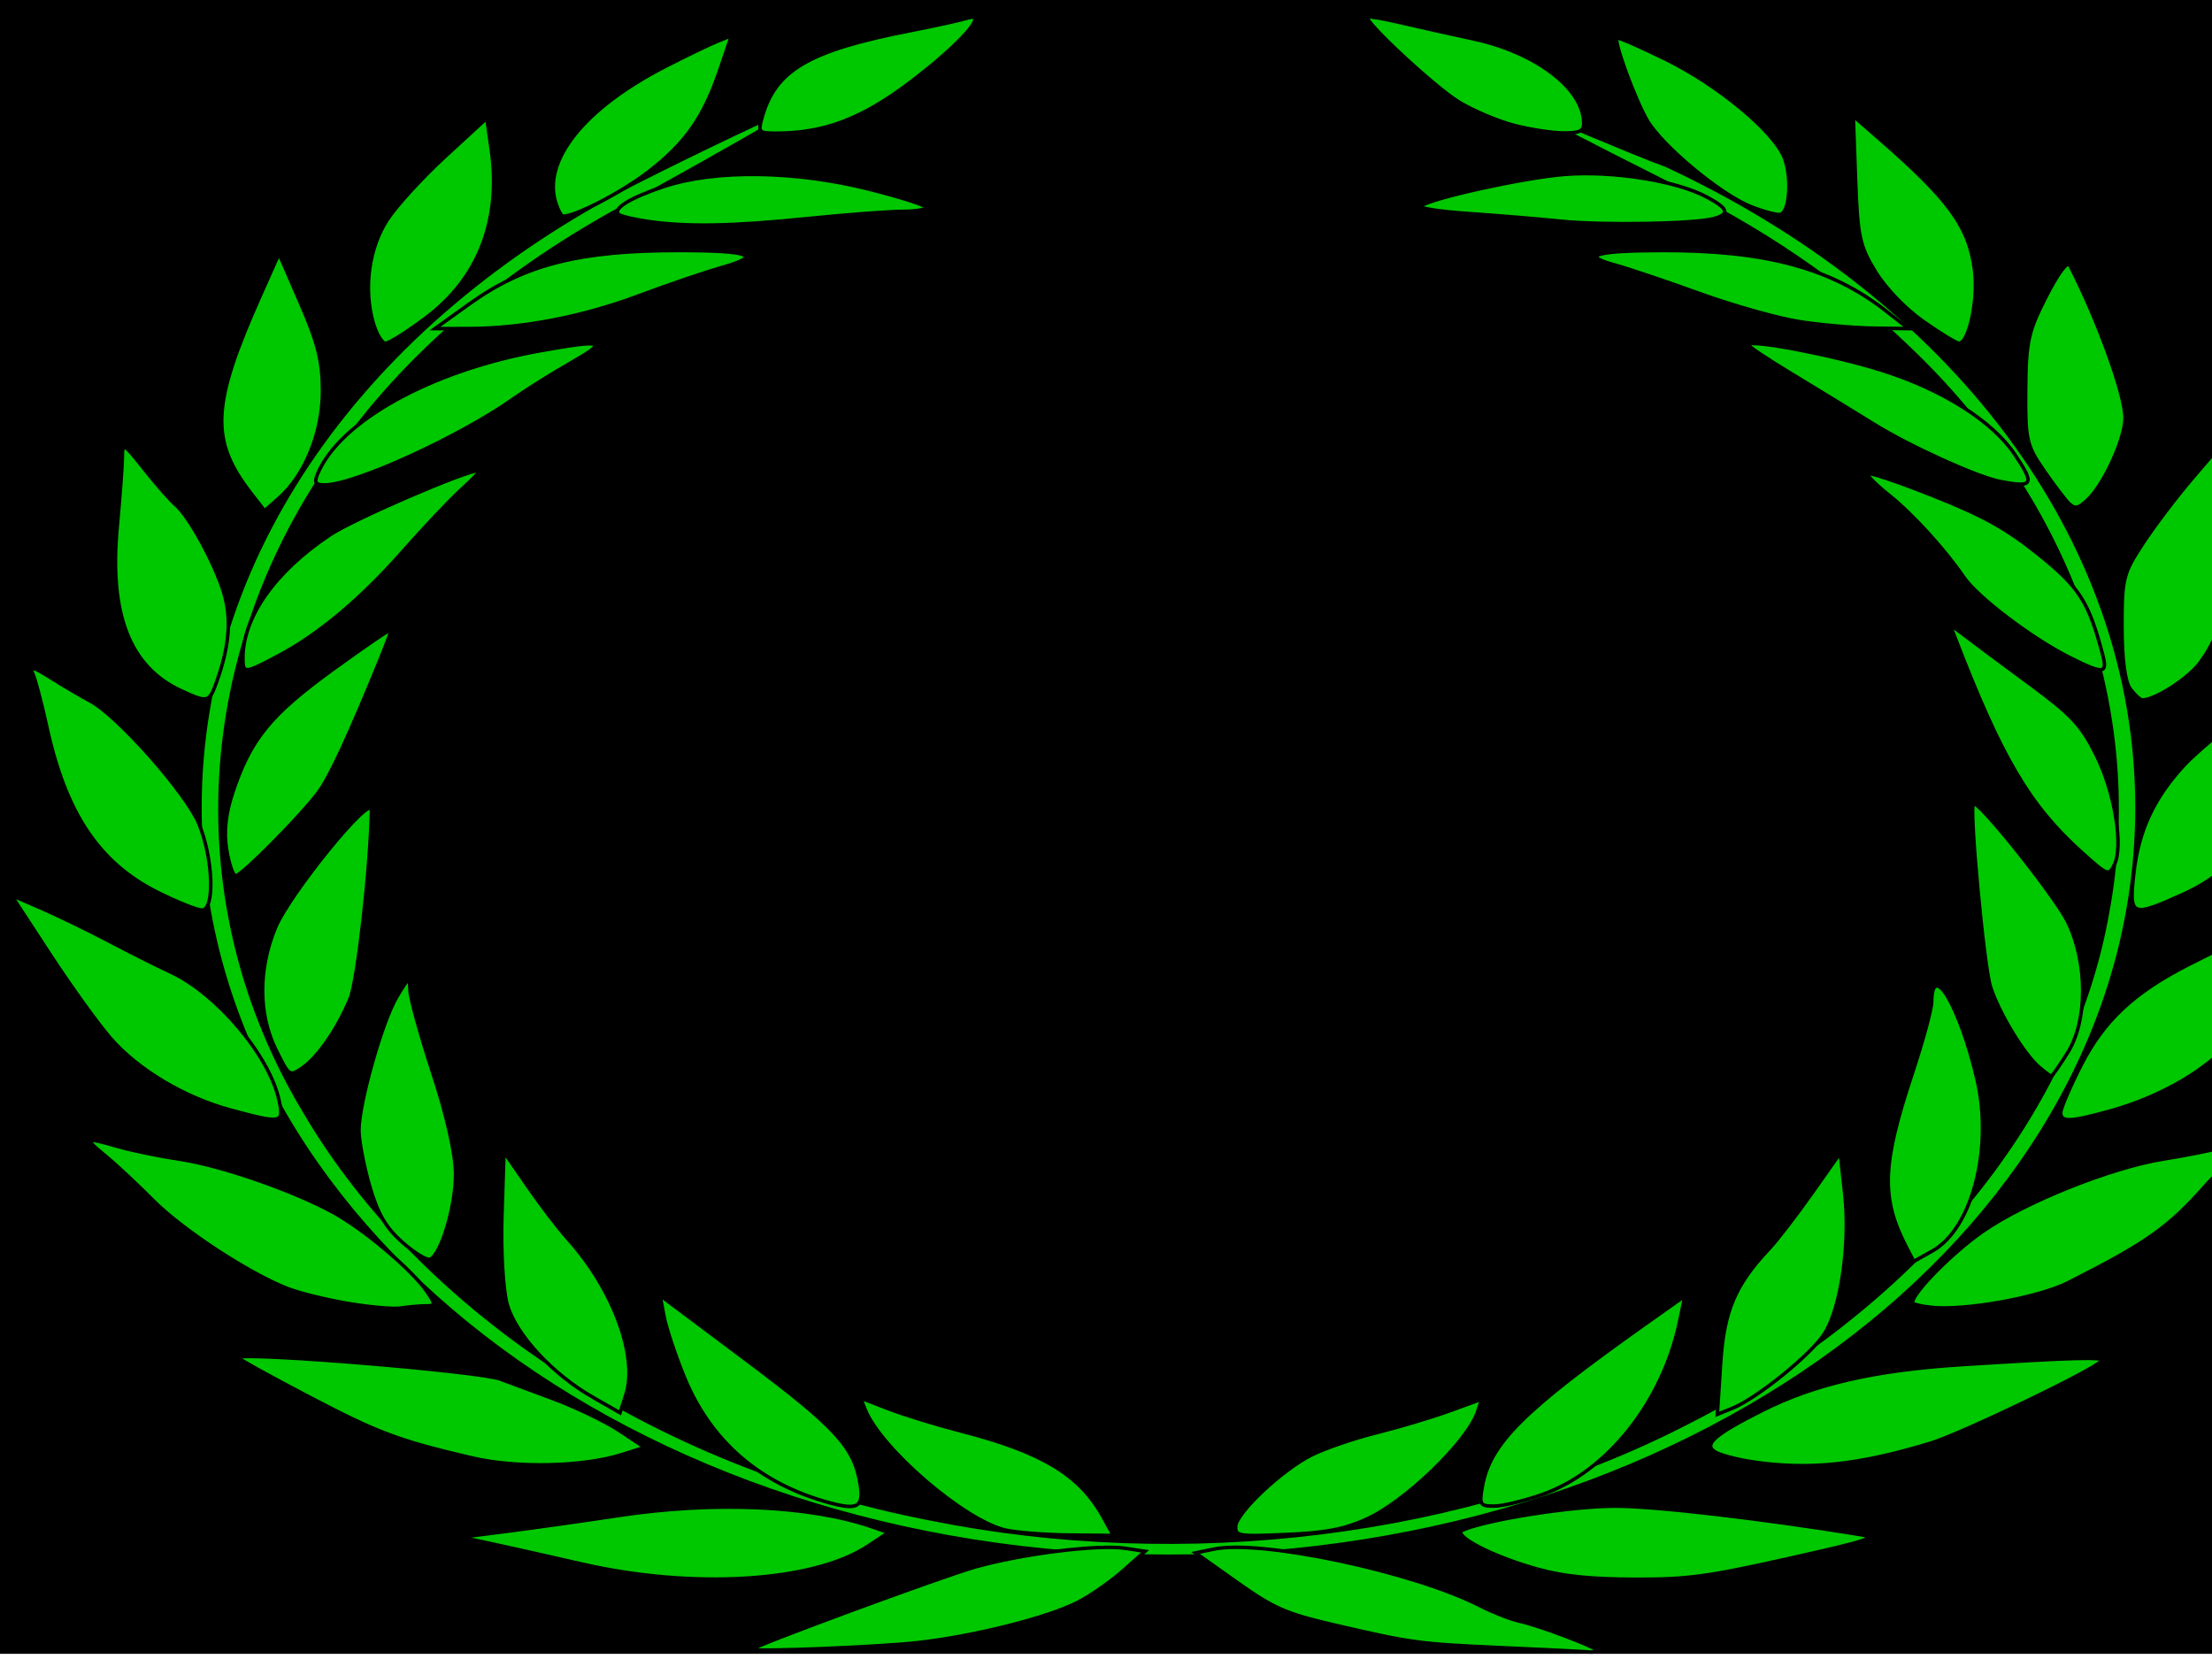
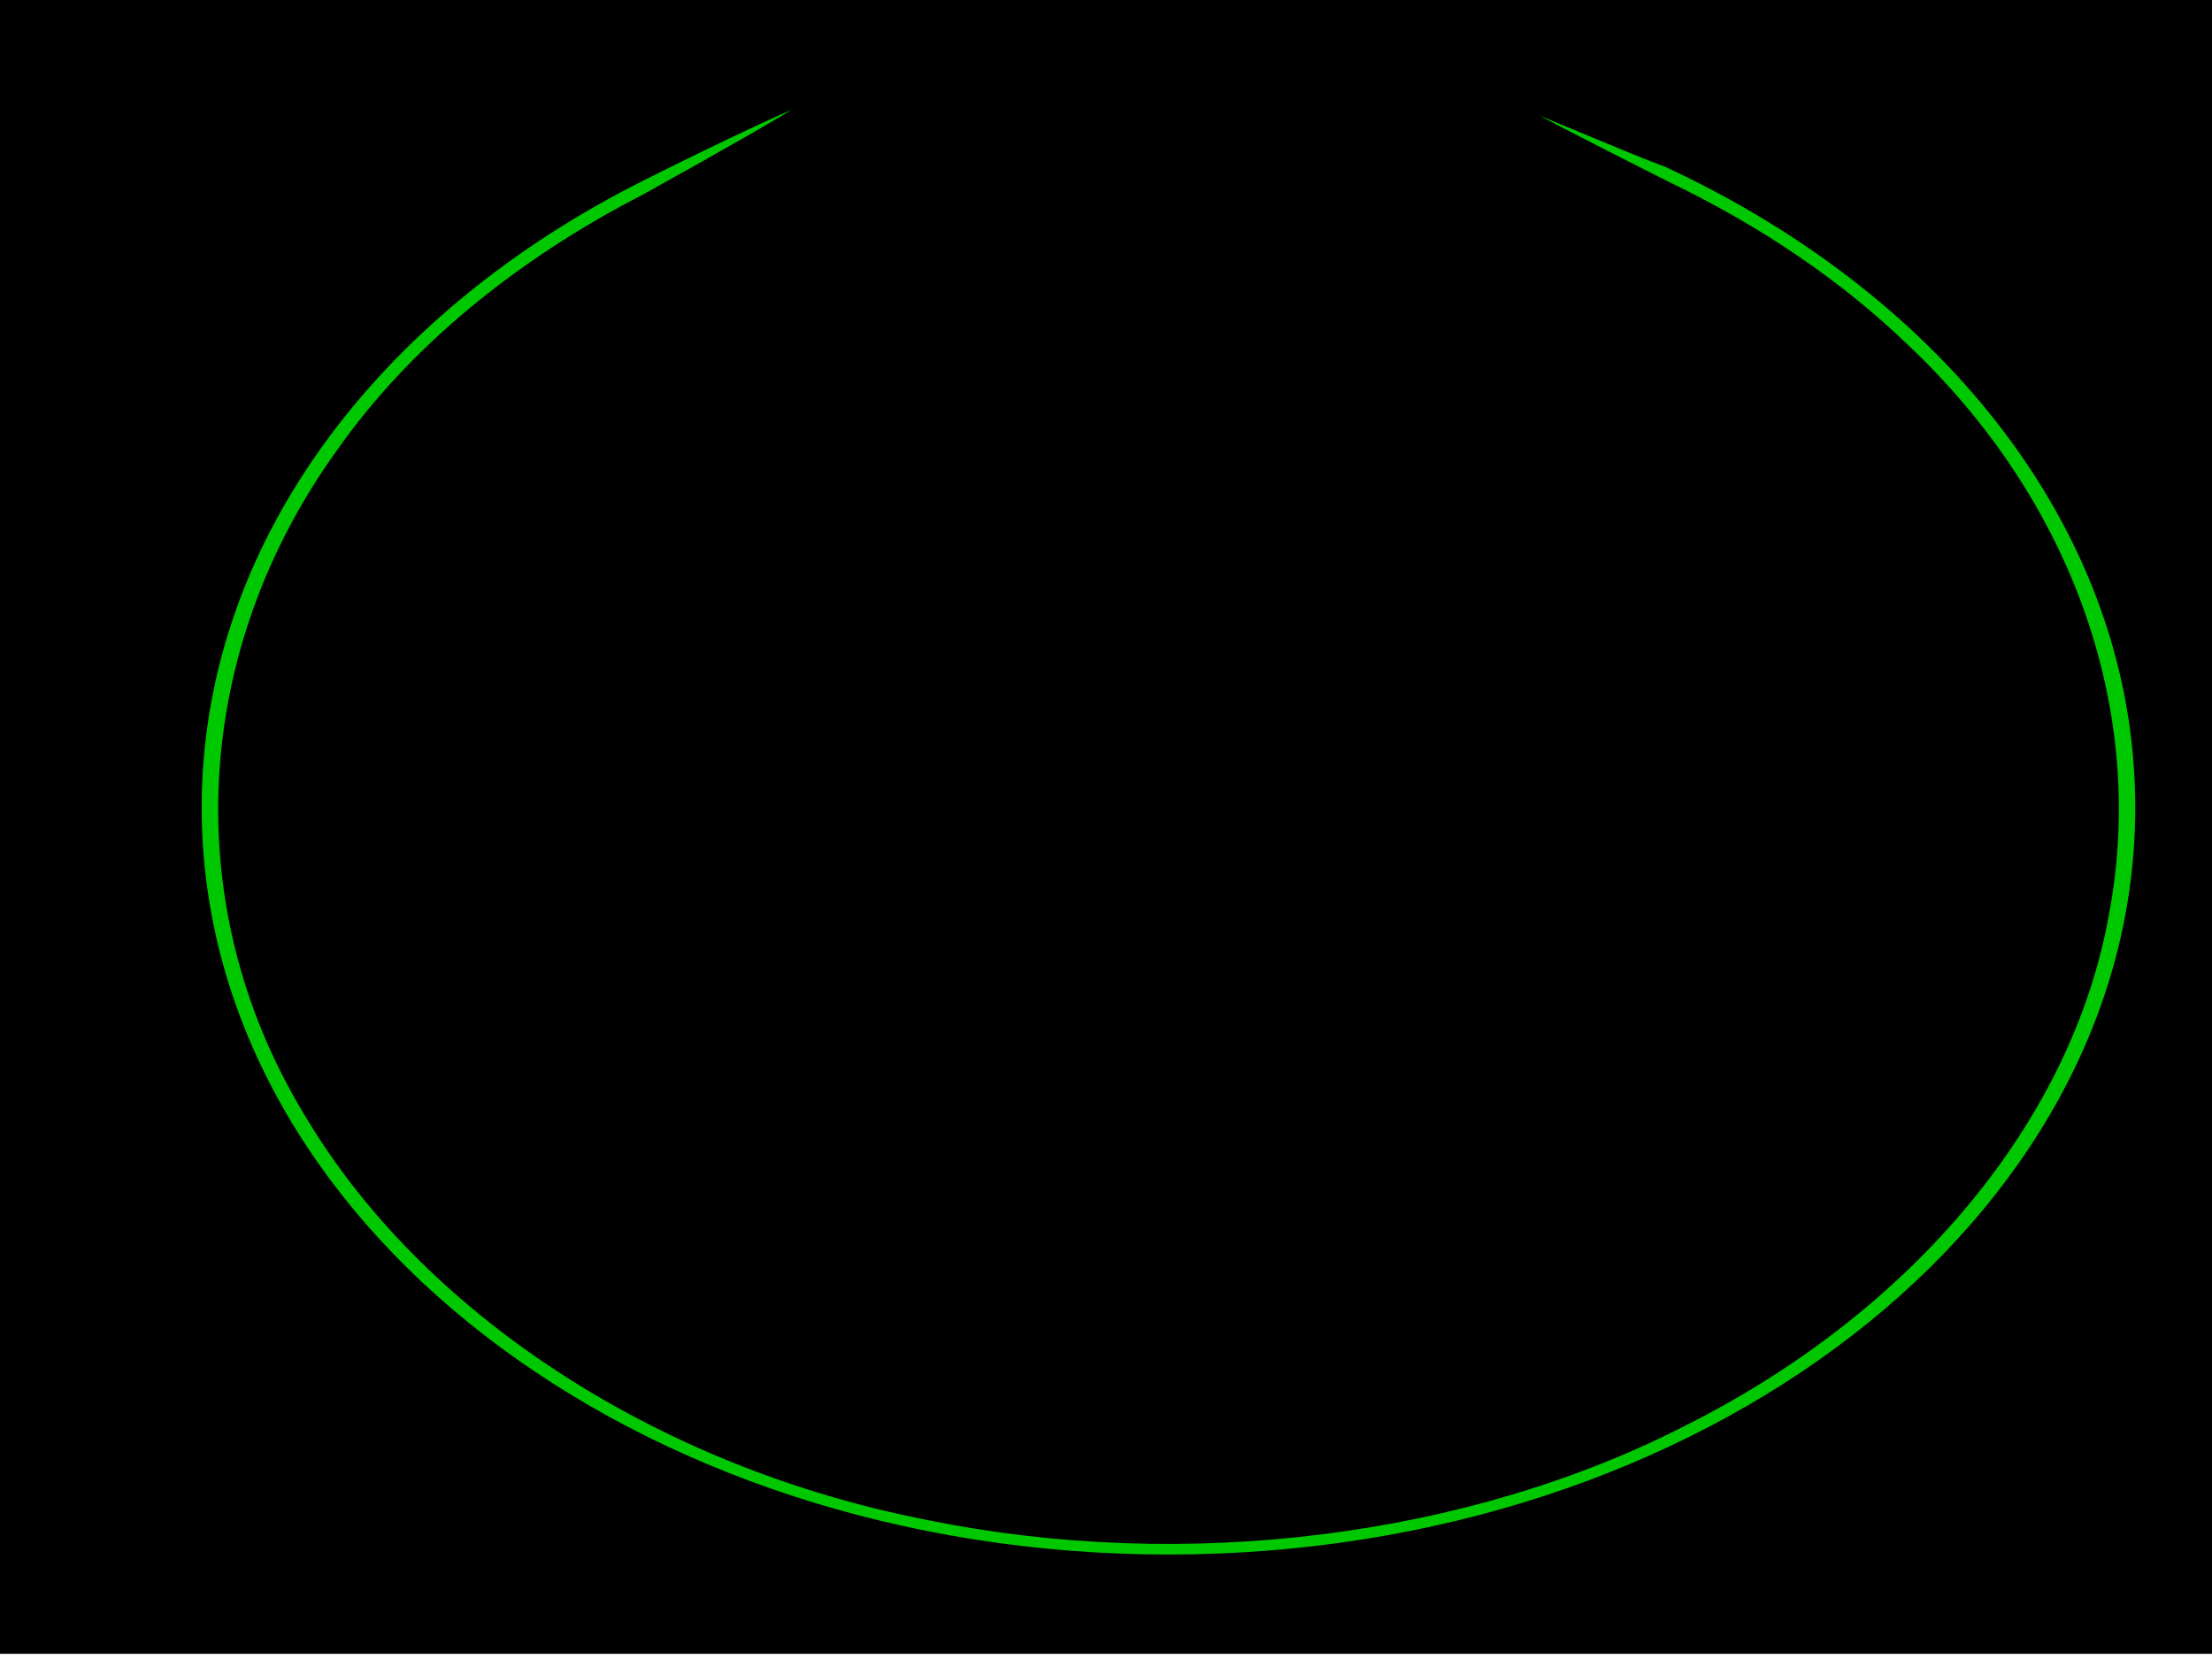
<svg xmlns="http://www.w3.org/2000/svg" width="640" height="480">
  <title>Centurion</title>
  <g>
    <title>Layer 1</title>
    <g display="inline" id="layer3" />
    <rect id="svg_1" height="32" width="35" y="200" x="20" stroke-width="5" stroke="#000000" fill="#000000" />
    <rect id="svg_2" height="474" width="670" y="2" x="1" stroke-width="5" stroke="#000000" fill="#000000" />
    <g display="inline" id="layer1">
      <g id="g22249">
        <path fill="#00c800" stroke="black" stroke-width="2.748" stroke-linecap="round" stroke-linejoin="round" stroke-miterlimit="4" stroke-dashoffset="0" d="m186.279,50.646c-77.735,38.711 -129.296,106.201 -129.296,183c0,120.067 125.915,217.501 281.078,217.501c155.163,0 281.108,-97.435 281.108,-217.501c0,-79.258 -54.912,-148.636 -136.851,-186.66c-18.744,-6.683 -103.043,-44.958 0,6.905c26.157,12.57 49.661,28.424 68.857,46.976c47.604,44.951 68.555,105.716 57.703,163.23c-10.522,59.477 -56.366,114.052 -121.027,146.727c-63.55,32.837 -145.348,42.67 -219.151,27.642c-78.762,-15.339 -146.313,-60.135 -179.83,-117.29c-35.947,-59.733 -31.645,-132.728 9.756,-190.112c20.796,-29.609 51.445,-54.691 87.655,-73.352c102.342,-56.684 26.246,-20.291 0,-7.066z" id="path18706" />
-         <path fill="#00c800" stroke="black" stroke-width="1.015" d="m217.622,477.181c0.003,-0.801 54.571,-20.938 64.345,-23.744c13.489,-3.873 35.722,-6.661 43.603,-5.466l5.728,0.868l-6.396,5.664c-3.518,3.115 -9.363,7.192 -12.989,9.06c-8.75,4.507 -30.157,9.896 -46.545,11.718c-11.545,1.283 -47.747,2.724 -47.745,1.9zm217.278,-0.442c-24.502,-1.095 -26.367,-1.348 -49.209,-6.671c-13.666,-3.185 -17.161,-4.724 -27.711,-12.205l-12.073,-8.56l5.331,-1.105c13.715,-2.842 57.727,6.532 77.003,16.401c3.663,1.875 8.758,3.874 11.322,4.441c5.845,1.293 22.38,7.547 22.38,8.464c0,0.376 -1.049,0.582 -2.331,0.459c-1.282,-0.123 -12.402,-0.674 -24.712,-1.224zm-266.7,-24.254c-10.258,-2.359 -22.3,-5.061 -26.761,-6.006l-8.11,-1.717l13.705,-1.755c7.538,-0.965 21.84,-2.987 31.782,-4.492c27.724,-4.198 55.493,-2.978 73.457,3.225l4.802,1.658l-5.996,3.968c-15.707,10.395 -50.571,12.548 -82.879,5.119zm277.088,1.634c-13.341,-3.637 -25.528,-9.966 -22.039,-11.446c7.289,-3.092 31.608,-6.897 44.081,-6.897c11.5,0 41.787,3.512 70.681,8.196c5.447,0.883 3.146,1.661 -20.695,7.001c-23.397,5.241 -29.063,6.002 -44.361,5.957c-12.558,-0.037 -20.414,-0.835 -27.666,-2.812zm-154.261,-11.403c-11.774,-2.586 -36.272,-23.605 -40.738,-34.952l-1.288,-3.273l8.055,3.115c4.43,1.713 13.857,4.611 20.949,6.439c23.585,6.081 34.432,12.654 41.231,24.989l2.88,5.225l-12.614,-0.128c-6.938,-0.07 -15.252,-0.707 -18.475,-1.415zm66.475,-0.977c0,-3.853 13.297,-16.418 21.988,-20.778c3.835,-1.924 12.35,-4.836 18.921,-6.471c6.572,-1.635 16.083,-4.485 21.137,-6.333l9.189,-3.36l-1.188,3.587c-2.87,8.668 -21.053,26.22 -32.371,31.247c-6.499,2.887 -11.561,3.843 -23.005,4.345c-13.799,0.605 -14.672,0.472 -14.672,-2.238zm-117.497,-6.943c-20.157,-5.449 -34.419,-17.788 -42.036,-36.365c-2.577,-6.285 -5.205,-14.171 -5.84,-17.524l-1.154,-6.097l25.119,18.821c25.921,19.421 31.207,25.233 32.82,36.081c0.938,6.308 -0.774,7.285 -8.908,5.085zm188.874,-4.651c2.204,-12.456 11.77,-21.999 47.244,-47.128l11.381,-8.062l-1.514,7.261c-4.852,23.266 -20.879,43.528 -39.679,50.163c-5.25,1.853 -11.544,3.375 -13.987,3.383c-4.104,0.013 -4.366,-0.414 -3.446,-5.617zm-292.383,-8.338c-21.469,-5.05 -27.029,-7.143 -47.584,-17.916c-11.381,-5.965 -20.437,-10.983 -20.125,-11.153c2.818,-1.532 70.07,4.024 75.962,6.275c1.615,0.617 8.392,3.137 15.06,5.598c6.668,2.462 15.398,6.656 19.4,9.32l7.278,4.844l-6.694,2.12c-11.125,3.523 -30.461,3.93 -43.297,0.911zm370.477,1.138c-4.469,-0.666 -9.316,-1.96 -10.771,-2.875c-3.433,-2.16 -0.169,-5.022 13.658,-11.979c15.3,-7.698 32.575,-11.659 57.826,-13.261c32.511,-2.062 41.347,-2.296 40.344,-1.07c-2.141,2.618 -40.553,21.087 -49.518,23.809c-20.909,6.348 -35.092,7.828 -51.54,5.377zm-335.485,-18.698c-11.713,-6.699 -22.244,-18.111 -24.728,-26.796c-1.188,-4.152 -1.86,-15.495 -1.53,-25.79l0.59,-18.378l6.816,9.896c3.749,5.443 9.013,12.331 11.698,15.306c13.044,14.454 20.321,34.043 16.745,45.073l-1.688,5.208l-7.904,-4.521zm326.333,-9.669c0.987,-15.246 4.162,-22.77 14.033,-33.26c2.319,-2.464 7.899,-9.705 12.401,-16.092l8.185,-11.611l1.306,11.884c1.57,14.291 -1.055,32.623 -5.76,40.212c-3.675,5.927 -19.51,18.802 -26.726,21.73l-4.386,1.779l0.948,-14.643zm-397.006,-17.427c-6.289,-1.054 -14.257,-3.023 -17.705,-4.375c-11.254,-4.411 -30.435,-17.001 -38.863,-25.508c-4.538,-4.581 -10.771,-10.396 -13.852,-12.923c-6.317,-5.183 -5.945,-5.424 3.953,-2.56c3.867,1.119 11.748,2.737 17.513,3.596c12.04,1.794 32.894,9.019 44.628,15.461c8.917,4.896 22.8,16.645 27.078,22.916c2.545,3.73 2.501,4.058 -0.545,4.075c-1.821,0.011 -4.99,0.293 -7.042,0.626c-2.052,0.334 -8.876,-0.256 -15.165,-1.31zm457.645,1.077c-2.821,-0.331 -5.129,-0.923 -5.129,-1.316c0,-2.809 11.406,-14.385 20.293,-20.595c12.27,-8.575 37.446,-18.637 52.535,-20.997c5.591,-0.875 13.845,-2.507 18.341,-3.627c9.687,-2.414 11.782,-1.706 4.967,1.679c-2.695,1.338 -7.788,5.683 -11.319,9.655c-10.91,12.275 -16.869,16.484 -39.785,28.101c-8.638,4.379 -30.274,8.229 -39.904,7.101zm-442.035,-18.781c-4.836,-4.282 -7.149,-8.261 -9.482,-16.307c-1.697,-5.854 -3.085,-13.1 -3.085,-16.102c0,-7.861 6.808,-31.798 11.016,-38.731c3.541,-5.835 3.592,-5.857 3.755,-1.674c0.091,2.333 3.088,13.147 6.661,24.032c4.069,12.399 6.505,23.26 6.52,29.077c0.024,9.186 -4.119,23.088 -7.328,24.592c-0.913,0.428 -4.538,-1.771 -8.056,-4.887zm435.292,1.692c-7.554,-14.467 -7.266,-23.925 1.537,-50.474c3.094,-9.33 5.635,-18.676 5.648,-20.768c0.078,-12.361 8.261,1.603 13.109,22.369c4.66,19.959 -1.379,43.215 -12.898,49.67l-5.4,3.026l-1.996,-3.823zm-484.9,-39.942c-13.37,-3.599 -26.761,-11.571 -34.746,-20.687c-3.602,-4.112 -11.551,-15.131 -17.665,-24.488l-11.117,-17.012l8.787,3.829c4.833,2.106 13.692,6.413 19.688,9.57c5.995,3.157 13.844,7.095 17.442,8.75c13.503,6.213 28.822,24.327 31.564,37.323c1.385,6.564 0.783,6.681 -13.953,2.714zm529.41,0.732c0,-1.191 2.635,-7.346 5.856,-13.676c6.591,-12.956 15.315,-21.118 31.226,-29.217c14.548,-7.405 38.275,-18.547 39.508,-18.552c1.968,-0.008 -22.473,36.002 -28.943,42.642c-7.57,7.77 -20.086,14.639 -33.387,18.324c-11.586,3.21 -14.26,3.3 -14.26,0.478zm-516.434,-18.29c-5.019,-10.168 -5.081,-23.027 -0.167,-35.084c3.996,-9.805 27.941,-39.233 27.852,-34.228c-0.294,16.454 -4.021,49.448 -6.167,54.594c-3.661,8.78 -9.3,16.947 -13.859,20.072c-3.688,2.528 -3.809,2.444 -7.659,-5.354zm510.343,5.259c-4.504,-3.791 -11.819,-15.83 -14.244,-23.443c-1.906,-5.983 -6.183,-51.912 -4.928,-52.925c1.395,-1.126 23.881,27.084 27.351,34.314c5.745,11.97 5.69,28.595 -0.126,37.813c-2.33,3.693 -4.434,6.715 -4.675,6.715c-0.241,0 -1.761,-1.113 -3.377,-2.474zm-544.459,-50.687c-17.054,-8.513 -26.683,-22.898 -32.169,-48.059c-1.543,-7.076 -3.407,-14.074 -4.142,-15.55c-1.025,-2.06 0.23,-1.697 5.393,1.556c3.701,2.333 8.781,5.318 11.288,6.633c7.849,4.119 27.854,26.688 31.51,35.55c4.133,10.016 4.653,24.967 0.868,24.967c-1.396,0 -7.132,-2.293 -12.747,-5.096zm571.691,-5.426c1.382,-12.388 5.689,-21.705 14.459,-31.277c6.56,-7.159 34.679,-28.885 37.385,-28.885c0.838,0 0.695,1.65 -0.316,3.667c-1.012,2.017 -3.018,9.174 -4.459,15.904c-5.065,23.661 -15.732,38.836 -32.693,46.51c-15.105,6.834 -15.768,6.56 -14.377,-5.919zm-551.79,-6.936c-0.847,-5.139 -0.277,-10.462 1.779,-16.611c5.151,-15.409 10.867,-22.417 29.014,-35.582c9.246,-6.707 16.811,-11.871 16.811,-11.474c0,0.397 -1.342,4.021 -2.982,8.055c-9.079,22.327 -14.755,34.571 -18.108,39.056c-5.15,6.891 -22.223,24.118 -23.902,24.118c-0.751,0 -1.926,-3.403 -2.612,-7.562zm536.689,0.732c-15.128,-13.599 -23.268,-27.431 -36.743,-62.44l-1.36,-3.534l4.629,3.534c2.546,1.944 10.942,8.188 18.658,13.876c11.953,8.811 14.776,11.844 19.075,20.498c5.365,10.799 7.903,26.396 5.174,31.799c-1.594,3.156 -1.905,3.033 -9.432,-3.733zm-549.864,-46.735c-14.886,-6.881 -20.831,-22.125 -18.488,-47.408c0.798,-8.61 1.471,-17.672 1.497,-20.137c0.045,-4.358 0.223,-4.259 6.41,3.534c3.5,4.409 7.526,8.992 8.946,10.185c3.836,3.221 11.199,16.573 13.887,25.18c2.362,7.565 1.778,15.512 -1.902,25.871c-2.224,6.26 -2.593,6.359 -10.349,2.774zm563.952,-0.508c-1.514,-2.02 -2.388,-8.597 -2.397,-18.024c-0.013,-13.907 0.367,-15.424 6.02,-24.032c3.318,-5.054 9.699,-13.476 14.18,-18.715l8.147,-9.526l1.599,13.768c2.812,24.206 0.803,37.698 -7.27,48.826c-3.31,4.562 -13.058,10.886 -16.782,10.886c-0.612,0 -2.186,-1.431 -3.496,-3.181zm-546.068,-8.916c0,-11.953 9.264,-25.054 25.262,-35.729c6.736,-4.494 39.435,-18.617 43.105,-18.617c0.55,0 -1.646,2.386 -4.88,5.301c-3.235,2.916 -10.926,11.027 -17.092,18.024c-12.35,14.016 -24.546,24.22 -36.473,30.518c-9.5,5.016 -9.922,5.038 -9.922,0.502zm528.704,-0.105c-11.056,-5.538 -26.825,-17.488 -30.848,-23.377c-5.5,-8.052 -14.915,-18.359 -21.698,-23.754c-3.393,-2.699 -6.169,-5.444 -6.169,-6.101c0,-0.657 8.448,2.154 18.774,6.247c14.719,5.834 21.352,9.514 30.712,17.035c11.899,9.561 14.566,13.729 18.607,29.075c1.465,5.563 0.215,5.68 -9.378,0.874zm-526.253,-47.443c-12.077,-15.516 -11.61,-25.599 2.668,-57.571l5.313,-11.898l6.305,14.498c4.968,11.423 6.3,16.794 6.283,25.327c-0.024,11.883 -5.07,24.258 -12.594,30.888l-4.156,3.662l-3.82,-4.907zm525.962,2.89c-1.117,-1.052 -4.439,-5.411 -7.381,-9.687c-4.975,-7.231 -5.342,-8.864 -5.23,-23.326c0.107,-13.878 0.74,-16.766 5.887,-26.86c3.484,-6.832 6.198,-10.47 6.855,-9.189c8.171,15.936 15.974,37.435 16.015,44.124c0.036,5.973 -6.049,19.301 -10.876,23.819c-2.65,2.481 -3.606,2.683 -5.269,1.118zm-506.819,-8.627c6.423,-15.354 32.965,-30.027 64.511,-35.664c18.542,-3.313 19.848,-2.8 8.833,3.474c-5.433,3.094 -12.861,7.741 -16.506,10.327c-15.614,11.073 -46.081,24.995 -54.779,25.03c-2.668,0.011 -3.106,-0.663 -2.059,-3.167zm486.81,2.165c-6.638,-1.287 -26.26,-10.202 -36.55,-16.606c-5.642,-3.511 -16.295,-10.03 -23.675,-14.487c-7.379,-4.457 -13.132,-8.32 -12.783,-8.585c1.76,-1.334 25.278,3.238 38.917,7.565c17.489,5.549 31.828,14.627 38.304,24.248c5.916,8.79 5.412,9.73 -4.213,7.864zm-470.739,-45.989c-2.822,-9.857 -1.166,-21.717 4.164,-29.823c2.635,-4.007 10.177,-12.236 16.761,-18.287l11.971,-11.002l1.304,9.227c2.859,20.238 -3.687,37.068 -18.855,48.472c-5.429,4.082 -10.716,7.422 -11.748,7.422c-1.032,0 -2.651,-2.704 -3.597,-6.008zm448.624,-0.228c-5.232,-3.658 -10.963,-9.601 -13.958,-14.475c-4.546,-7.399 -5.151,-10.203 -5.744,-26.647l-0.663,-18.378l7.161,6.233c20.759,18.068 26.404,25.866 27.955,38.617c1.032,8.485 -1.673,20.904 -4.546,20.871c-0.73,-0.008 -5.322,-2.808 -10.204,-6.221zm-420.745,-5.169c15.935,-11.429 31.891,-15.472 60.903,-15.433c20.507,0.027 24.145,1.498 12.134,4.903c-4.929,1.397 -15.676,5.058 -23.882,8.136c-16.349,6.131 -33.697,9.496 -49.154,9.534l-9.989,0.025l9.989,-7.164zm384.861,5.155c-6.155,-0.953 -19.163,-4.616 -28.908,-8.14c-9.745,-3.524 -20.857,-7.261 -24.693,-8.304c-10.049,-2.731 -5.34,-4.118 14.067,-4.144c29.816,-0.039 48.721,5.098 64.612,17.558l6.427,5.04l-10.157,-0.138c-5.586,-0.076 -15.193,-0.918 -21.347,-1.871zm-333.396,-29.034c-3.858,-0.567 -7.544,-1.433 -8.192,-1.924c-2.115,-1.603 3.013,-4.829 12.934,-8.136c14.895,-4.965 38.072,-4.654 59.622,0.801c8.975,2.272 16.319,4.635 16.319,5.252c0,0.617 -3.147,1.127 -6.994,1.134c-3.847,0.006 -16.226,0.948 -27.509,2.093c-21.895,2.221 -34.885,2.441 -46.18,0.78zm264.389,-0.029c-6.155,-0.634 -18.155,-1.633 -26.668,-2.219c-8.513,-0.586 -14.807,-1.562 -13.988,-2.17c3.15,-2.336 30.117,-8.263 41.682,-9.161c13.999,-1.087 32.404,1.847 41.13,6.557c6.217,3.355 6.735,4.859 2.137,6.198c-5.332,1.553 -32.251,2.036 -44.295,0.794zm-290.828,-5.125c-4.083,-12.332 8.145,-27.625 31.762,-39.723c6.059,-3.104 12.816,-6.362 15.016,-7.242l4,-1.599l-3.326,9.8c-4.68,13.79 -9.937,21.297 -20.746,29.62c-7.653,5.893 -20.995,12.826 -24.683,12.826c-0.443,0 -1.353,-1.657 -2.024,-3.683zm345.656,0.863c-8.765,-3.507 -25.605,-17.52 -29.924,-24.902c-3.568,-6.098 -9.791,-23.097 -8.734,-23.859c0.339,-0.244 6.7,2.542 14.137,6.192c15.047,7.384 31.264,20.842 34.247,28.42c2.269,5.764 1.567,15.864 -1.143,16.44c-1.026,0.218 -4.888,-0.813 -8.583,-2.291zm-286.016,-25.807c3.89,-13.691 13.517,-19.324 42.819,-25.051c7.18,-1.403 14.609,-3.034 16.508,-3.623c6.548,-2.033 -1.944,7.523 -16.472,18.535c-13.957,10.579 -24.885,14.734 -38.755,14.734c-5.122,0 -5.337,-0.24 -4.099,-4.594zm217.327,2.266c-4.546,-1.206 -11.584,-4.198 -15.639,-6.647c-6.917,-4.179 -27.871,-23.641 -26.539,-24.65c0.335,-0.254 4.688,0.496 9.674,1.666c4.986,1.171 14.402,3.274 20.925,4.674c18.164,3.899 31.968,14.44 31.968,24.412c0,2.312 -1.182,2.86 -6.061,2.805c-3.334,-0.037 -9.781,-1.054 -14.327,-2.261z" id="path17799" />
      </g>
    </g>
  </g>
</svg>